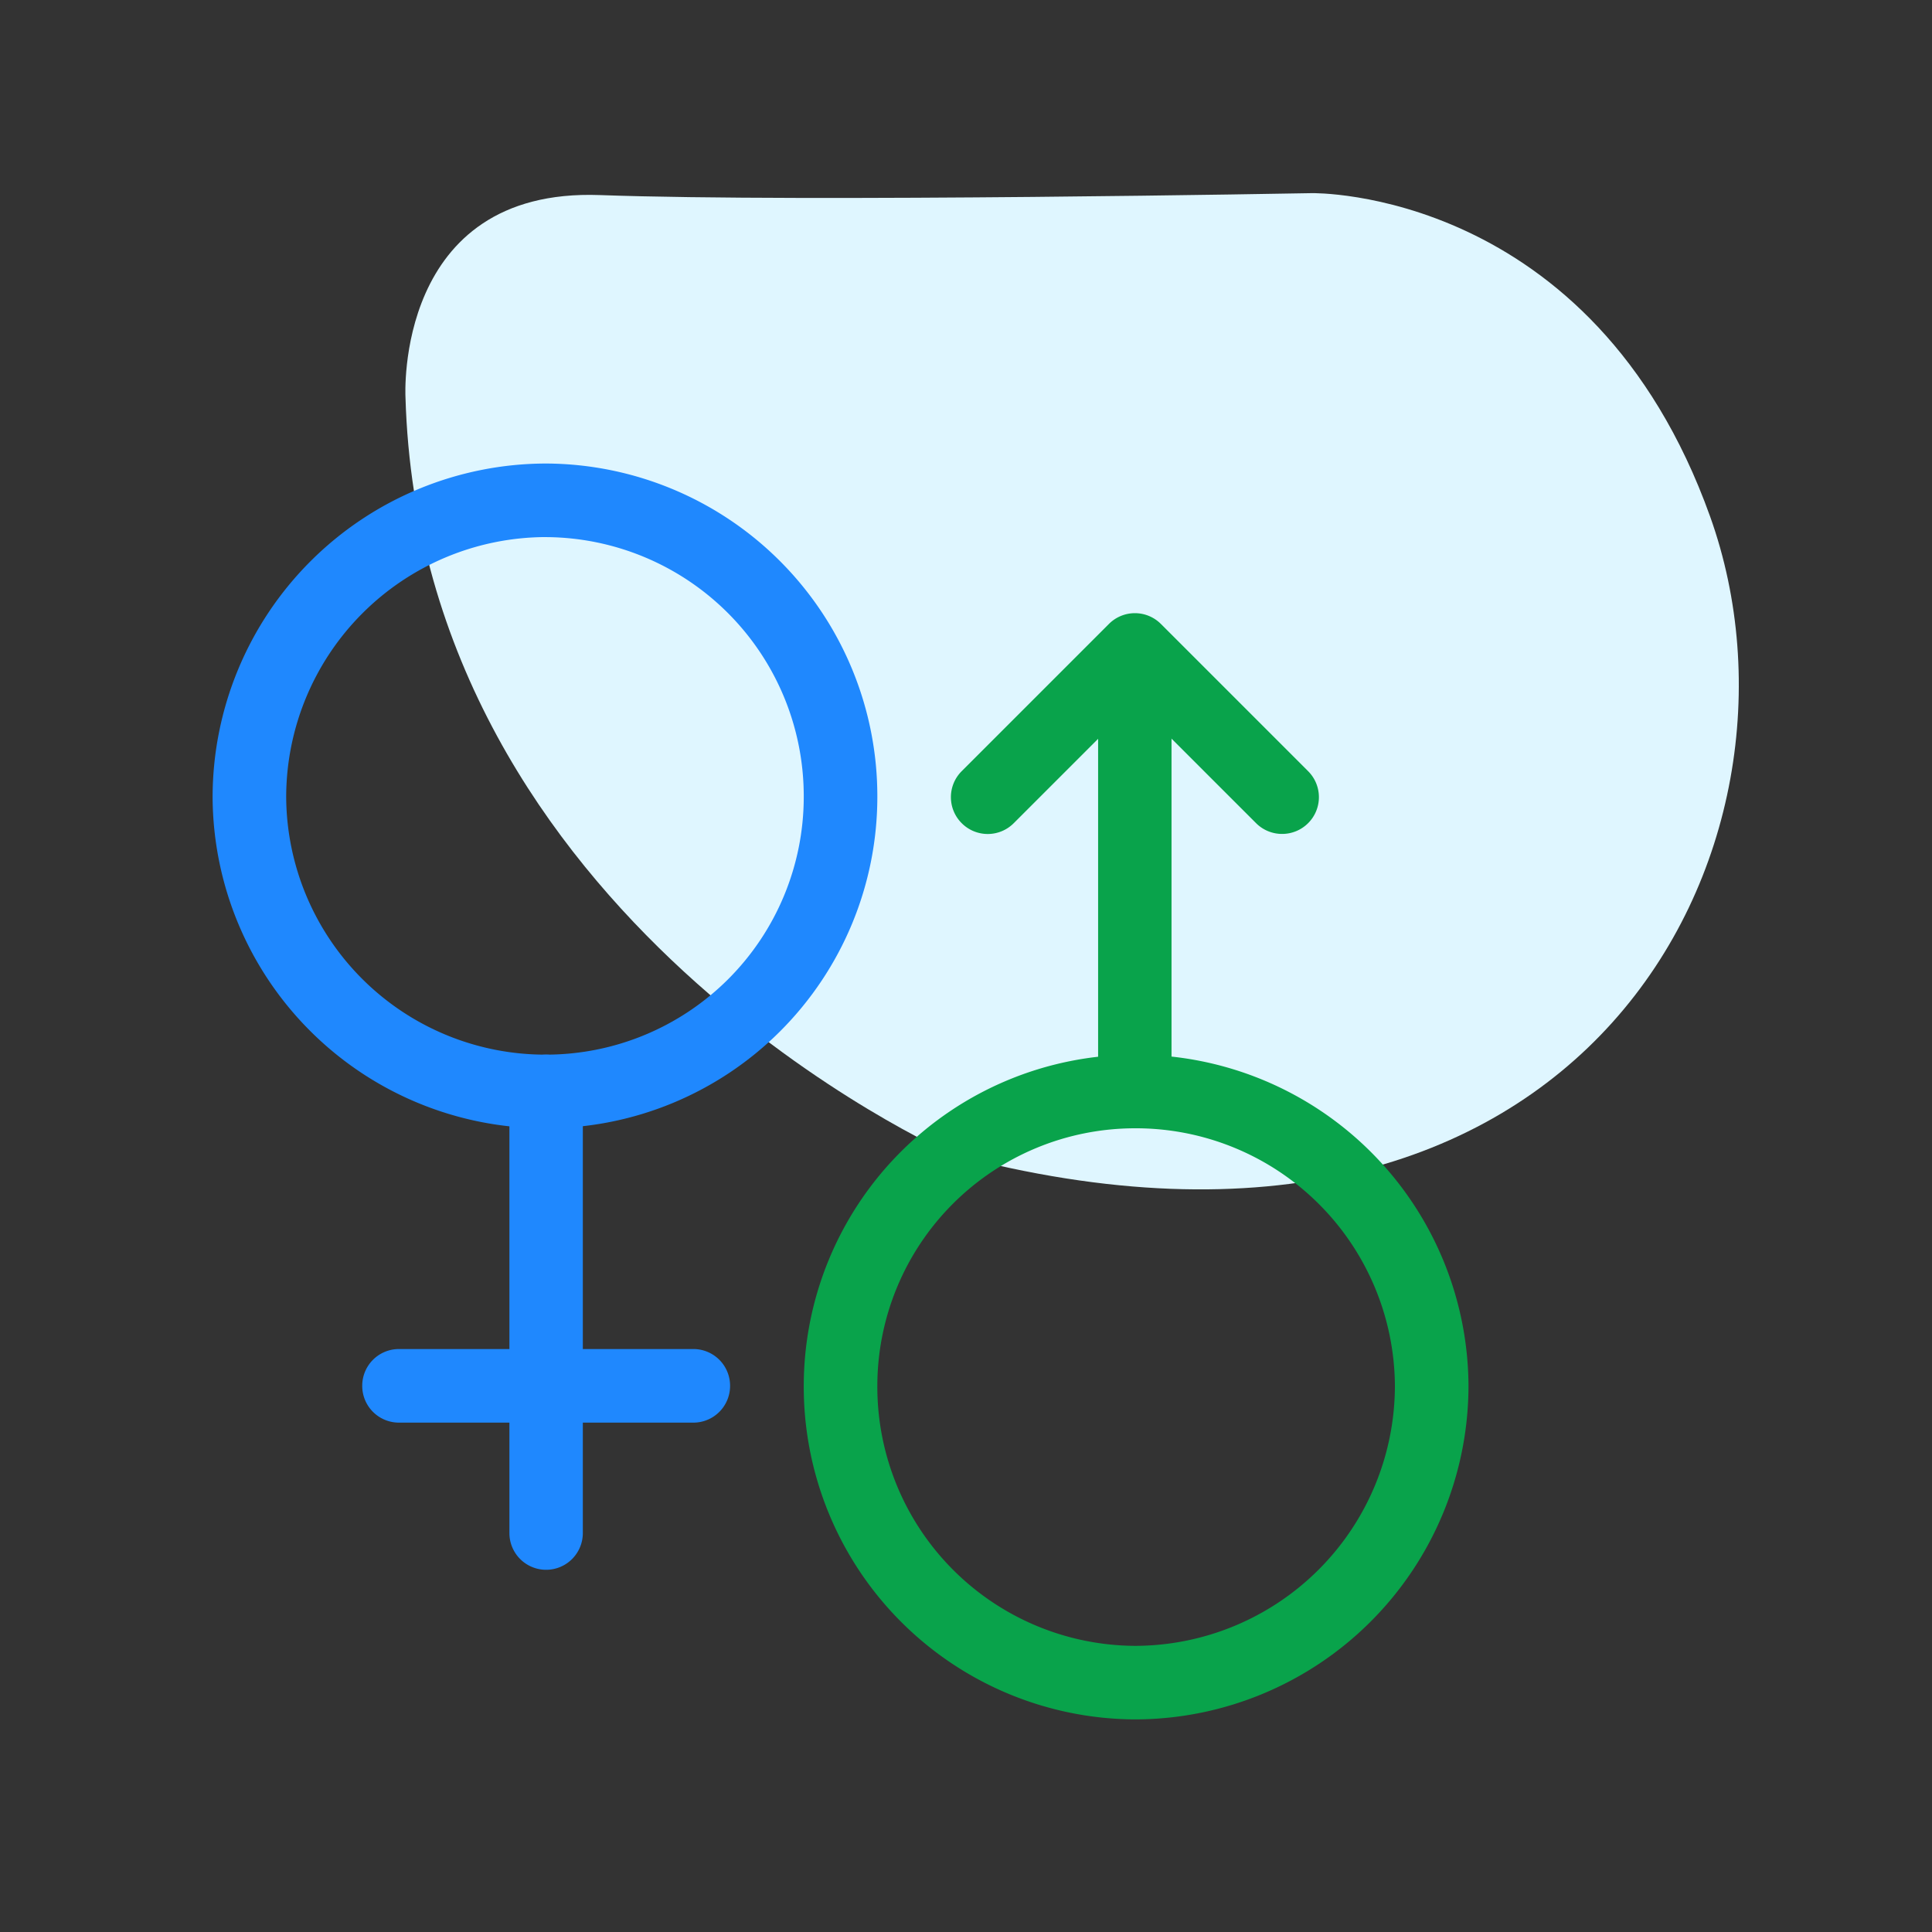
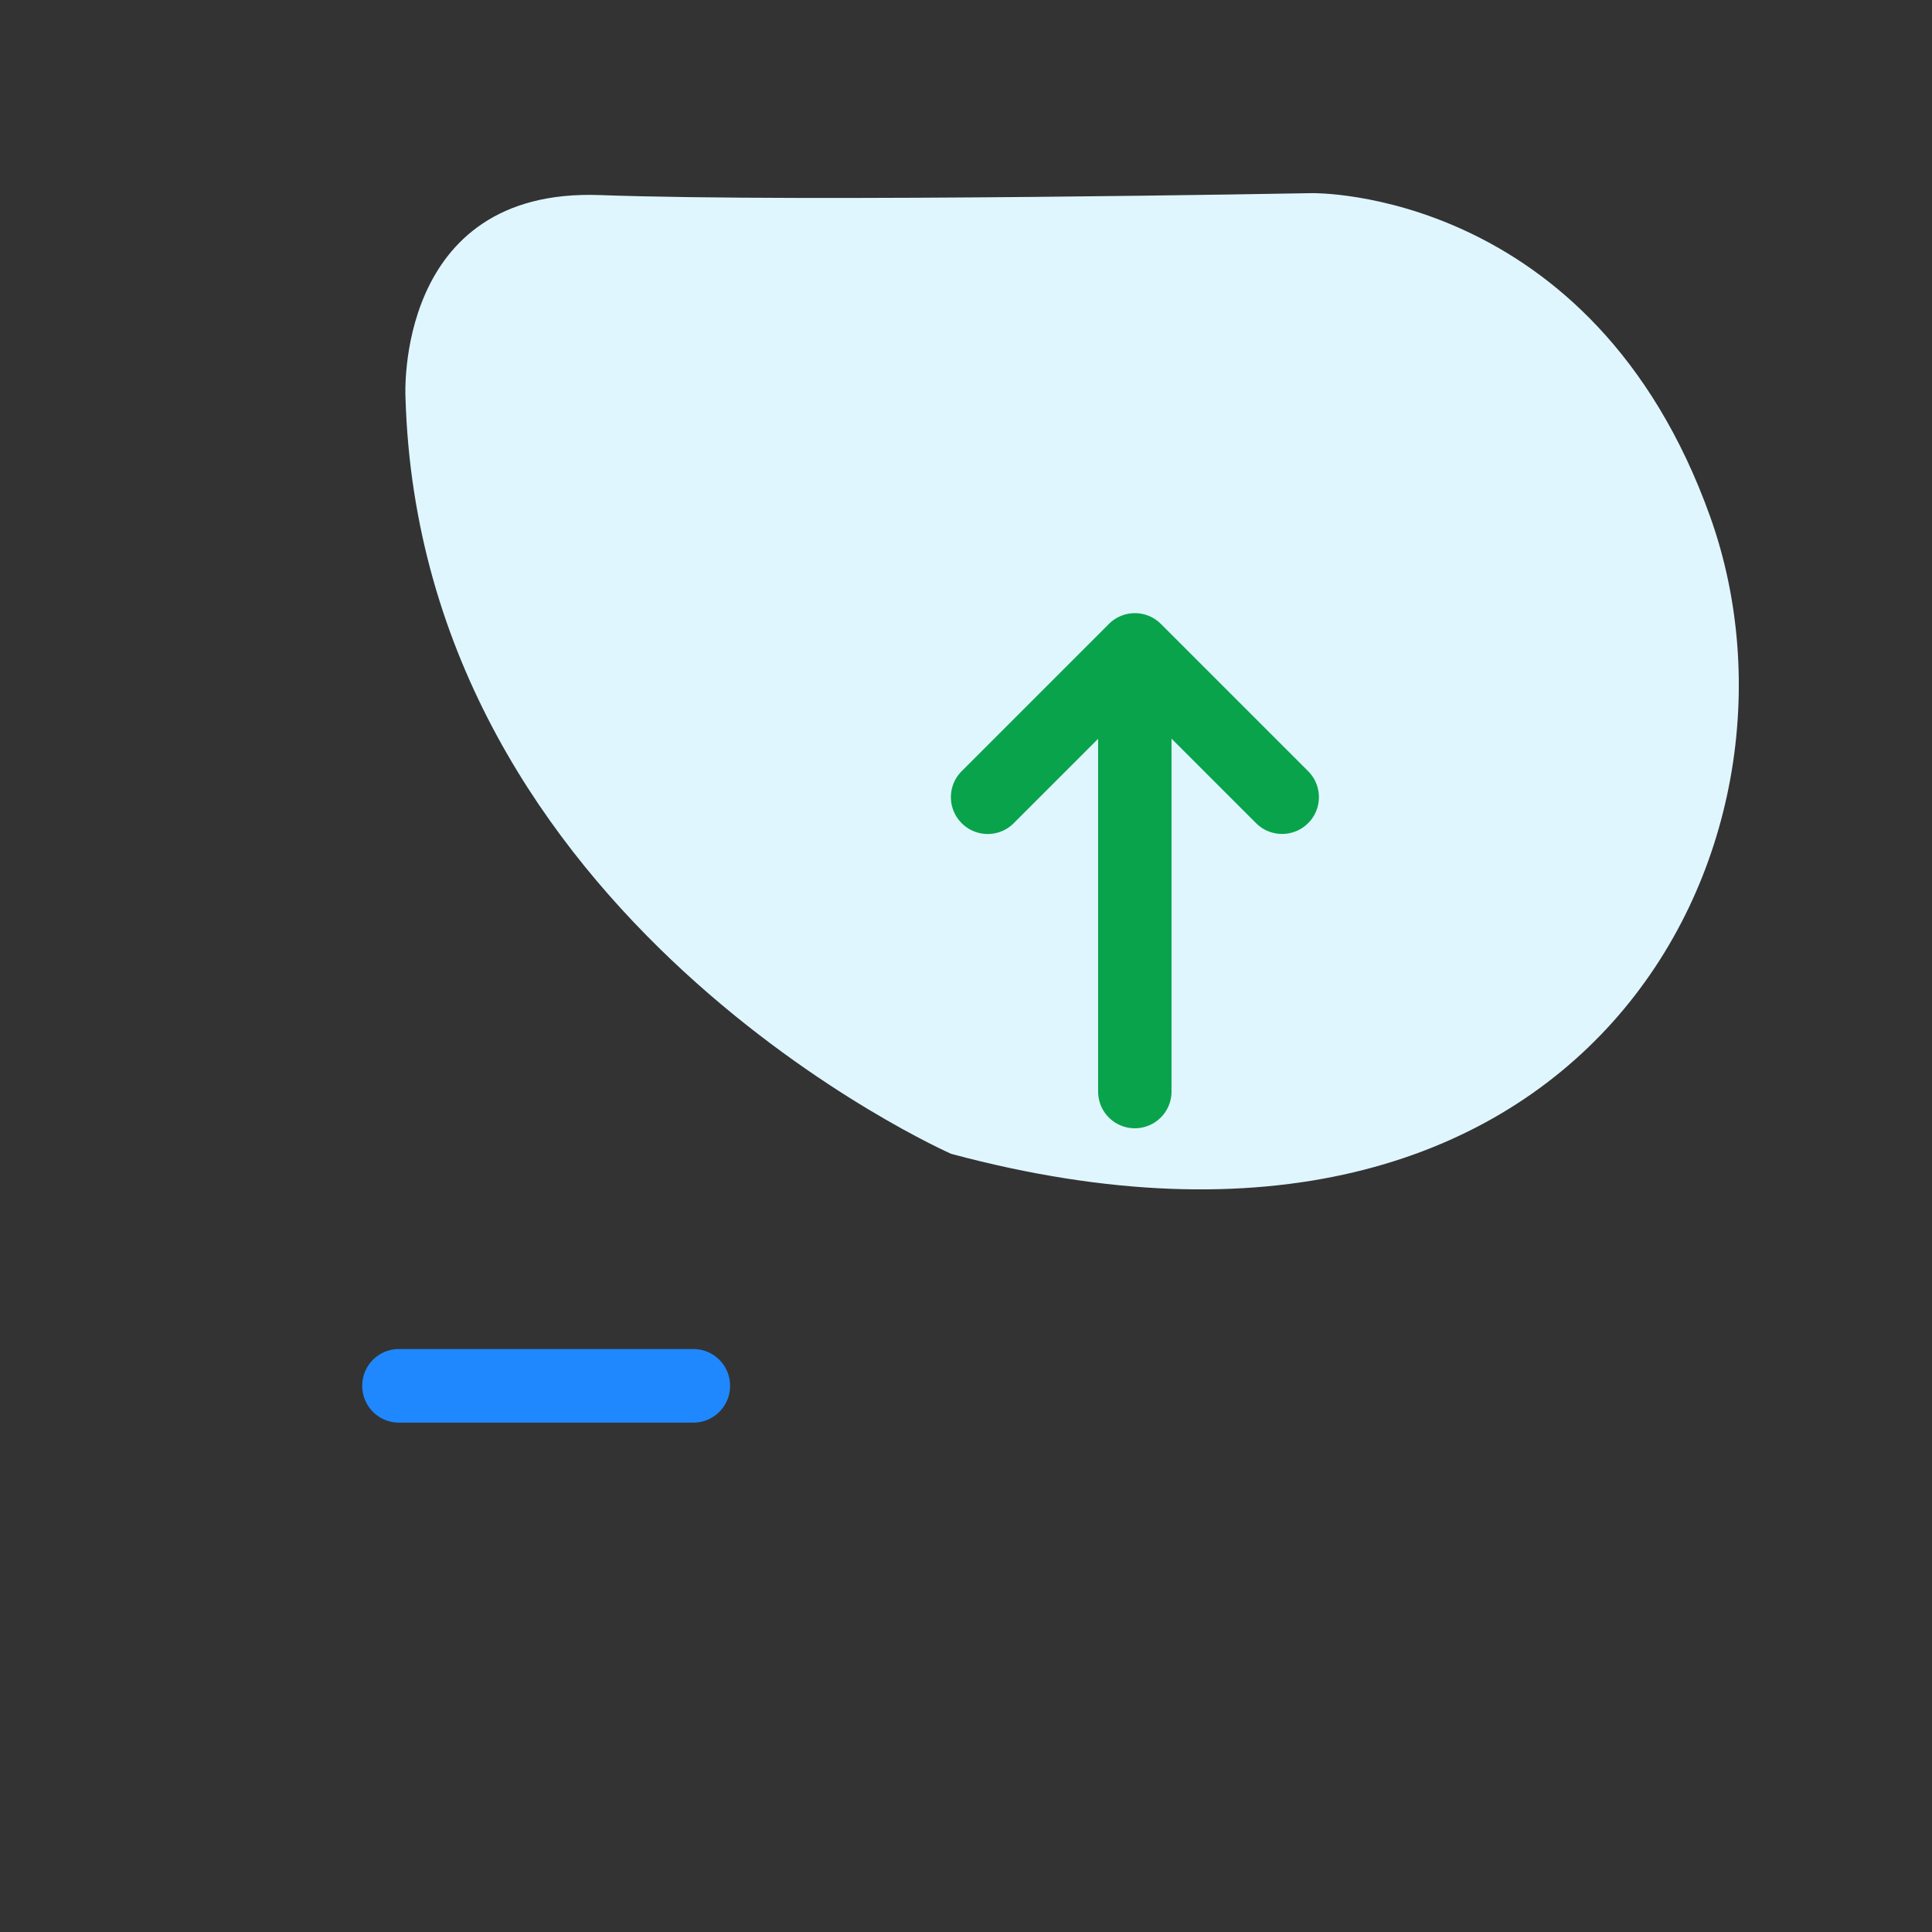
<svg xmlns="http://www.w3.org/2000/svg" width="100" height="100" viewBox="0 0 100 100">
  <rect x="0" y="0" width="100" height="100" fill="#333333" stroke="none" />
  <defs>
    <clipPath id="clip-path">
      <path id="path2976" d="M0-682.665H65.005v65.005H0Z" transform="translate(0 682.665)" />
    </clipPath>
  </defs>
  <g id="sexology" transform="translate(-34 -162)">
    <rect id="Rectangle_169341" data-name="Rectangle 169341" width="100" height="100" transform="translate(34 162)" fill="none" />
    <g id="cardiology" transform="translate(44.5 171.559)">
      <rect id="Rectangle_169330" data-name="Rectangle 169330" width="80" height="80" transform="translate(-0.499 0.441)" fill="none" />
      <path id="iconbgshape" d="M-701.179-726.179s-.58-10.835,10.061-10.448,36.86-.1,36.86-.1,14.511-.29,20.607,16.737-6.482,41.794-39.278,32.99C-672.93-687-700.406-699.09-701.179-726.179Z" transform="translate(711.666 737.165)" fill="#dff6ff" />
      <g id="g2970" transform="translate(0.504 14.433)">
        <g id="g2972">
          <g id="g2974" clip-path="url(#clip-path)">
            <g id="g2980" transform="translate(0 0)">
-               <path id="path2982" d="M-324.065-146.926a17.223,17.223,0,0,1-17.267-17.14,17.287,17.287,0,0,1,17.267-17.267,17.223,17.223,0,0,1,17.14,17.267A17.159,17.159,0,0,1-324.065-146.926Zm0-30.6a13.473,13.473,0,0,0-13.458,13.458,13.41,13.41,0,0,0,13.458,13.331,13.346,13.346,0,0,0,13.331-13.331A13.41,13.41,0,0,0-324.065-177.524Z" transform="translate(341.332 181.333)" fill="#1f88fe" />
-             </g>
+               </g>
            <g id="g2984" transform="translate(30.598 30.598)">
-               <path id="path2986" d="M-324.192-180a17.223,17.223,0,0,1,17.267,17.14,17.287,17.287,0,0,1-17.267,17.267,17.223,17.223,0,0,1-17.14-17.267A17.159,17.159,0,0,1-324.192-180Zm0,30.6a13.473,13.473,0,0,0,13.458-13.458,13.41,13.41,0,0,0-13.458-13.331,13.346,13.346,0,0,0-13.331,13.331A13.41,13.41,0,0,0-324.192-149.4Z" transform="translate(341.332 179.999)" fill="#09a34b" />
-             </g>
+               </g>
            <g id="g2988" transform="translate(15.363 30.598)">
-               <path id="path2990" d="M-18.1,6.662a1.9,1.9,0,0,1-1.9-1.9V-18.1A1.9,1.9,0,0,1-18.1-20a1.9,1.9,0,0,1,1.9,1.9V4.758A1.9,1.9,0,0,1-18.1,6.662Z" transform="translate(20 20)" fill="#1f88fe" />
-             </g>
+               </g>
            <g id="g2992" transform="translate(7.745 45.834)">
              <path id="path2994" d="M-2.86-16.191H-18.1A1.9,1.9,0,0,1-20-18.1,1.9,1.9,0,0,1-18.1-20H-2.86a1.9,1.9,0,0,1,1.9,1.9A1.9,1.9,0,0,1-2.86-16.191Z" transform="translate(20 20)" fill="#1f88fe" />
            </g>
            <g id="g2996" transform="translate(45.834 8.253)">
              <path id="path2998" d="M-18.1,6.154A1.9,1.9,0,0,1-20,4.25V-18.1A1.9,1.9,0,0,1-18.1-20a1.9,1.9,0,0,1,1.9,1.9V4.25A1.9,1.9,0,0,1-18.1,6.154Z" transform="translate(20 20)" fill="#09a34b" />
            </g>
            <g id="g3000" transform="translate(38.216 7.745)">
              <path id="path3002" d="M-2.86-88.573a1.9,1.9,0,0,1-1.347-.558L-10.478-95.4l-6.271,6.271a1.9,1.9,0,0,1-2.693,0,1.9,1.9,0,0,1,0-2.693l7.618-7.618a1.9,1.9,0,0,1,2.693,0l7.618,7.618a1.9,1.9,0,0,1,0,2.693A1.9,1.9,0,0,1-2.86-88.573Z" transform="translate(20 100)" fill="#09a34b" />
            </g>
          </g>
        </g>
      </g>
    </g>
  </g>
</svg>